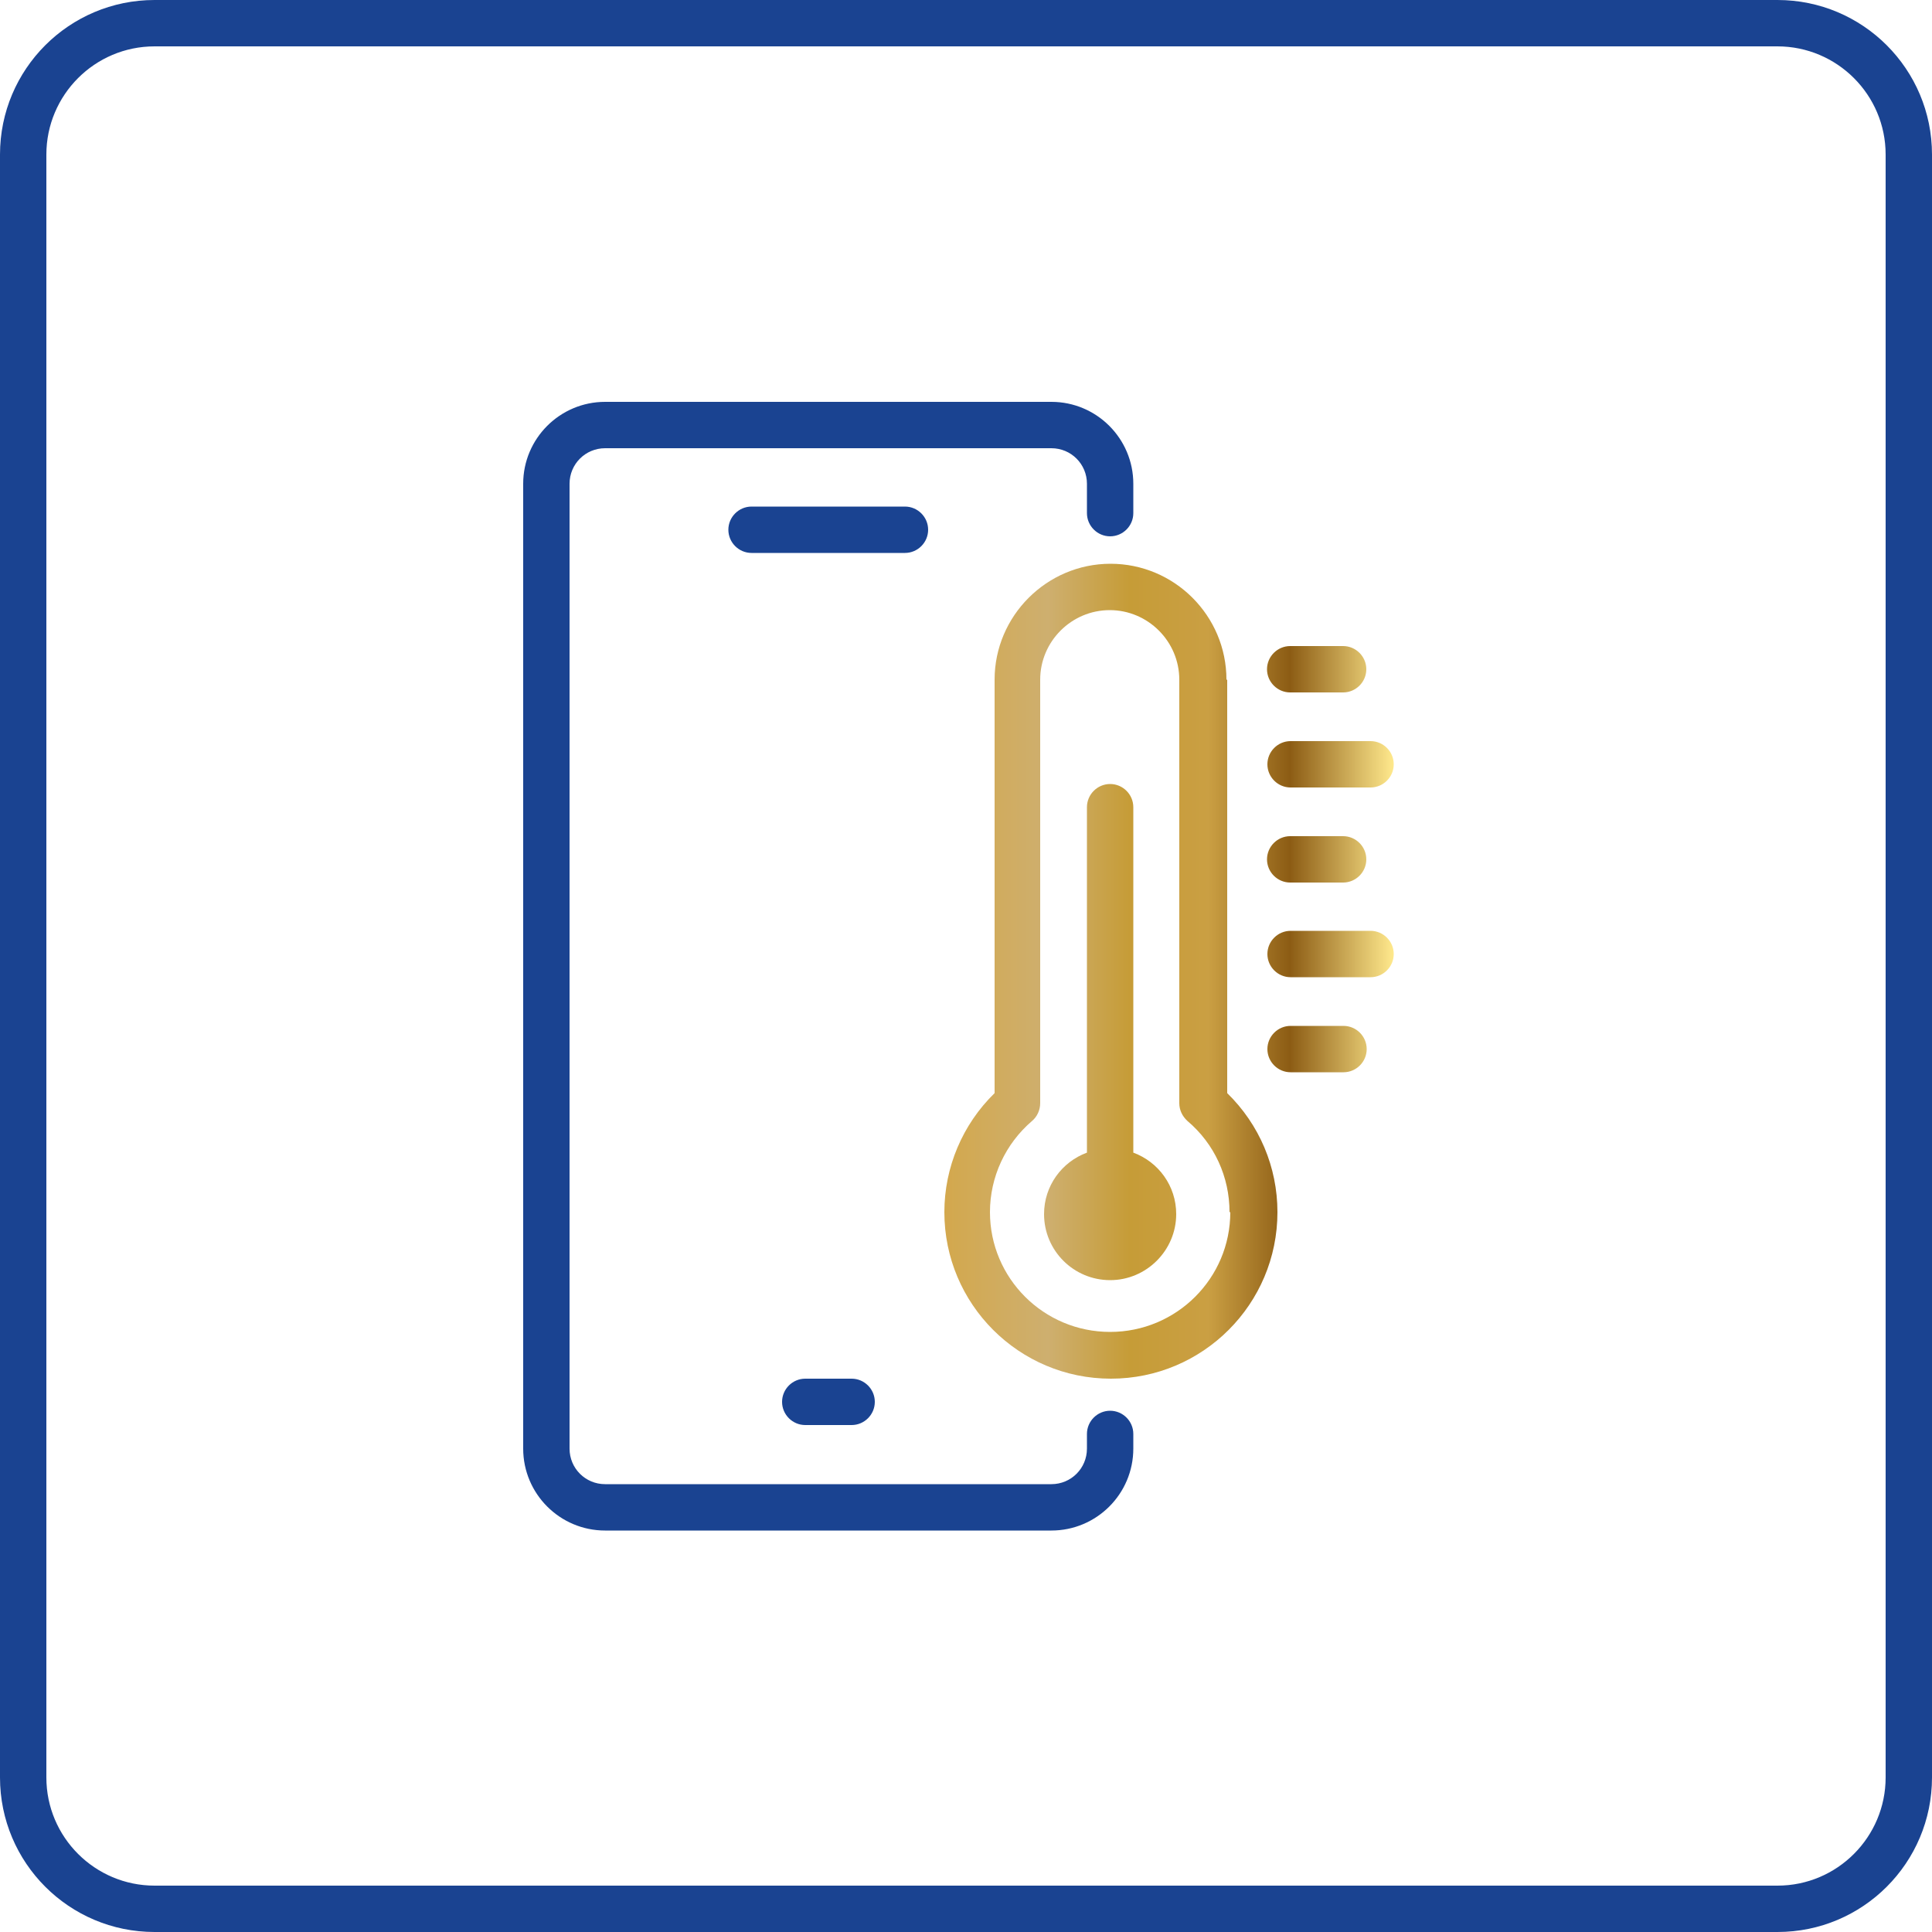
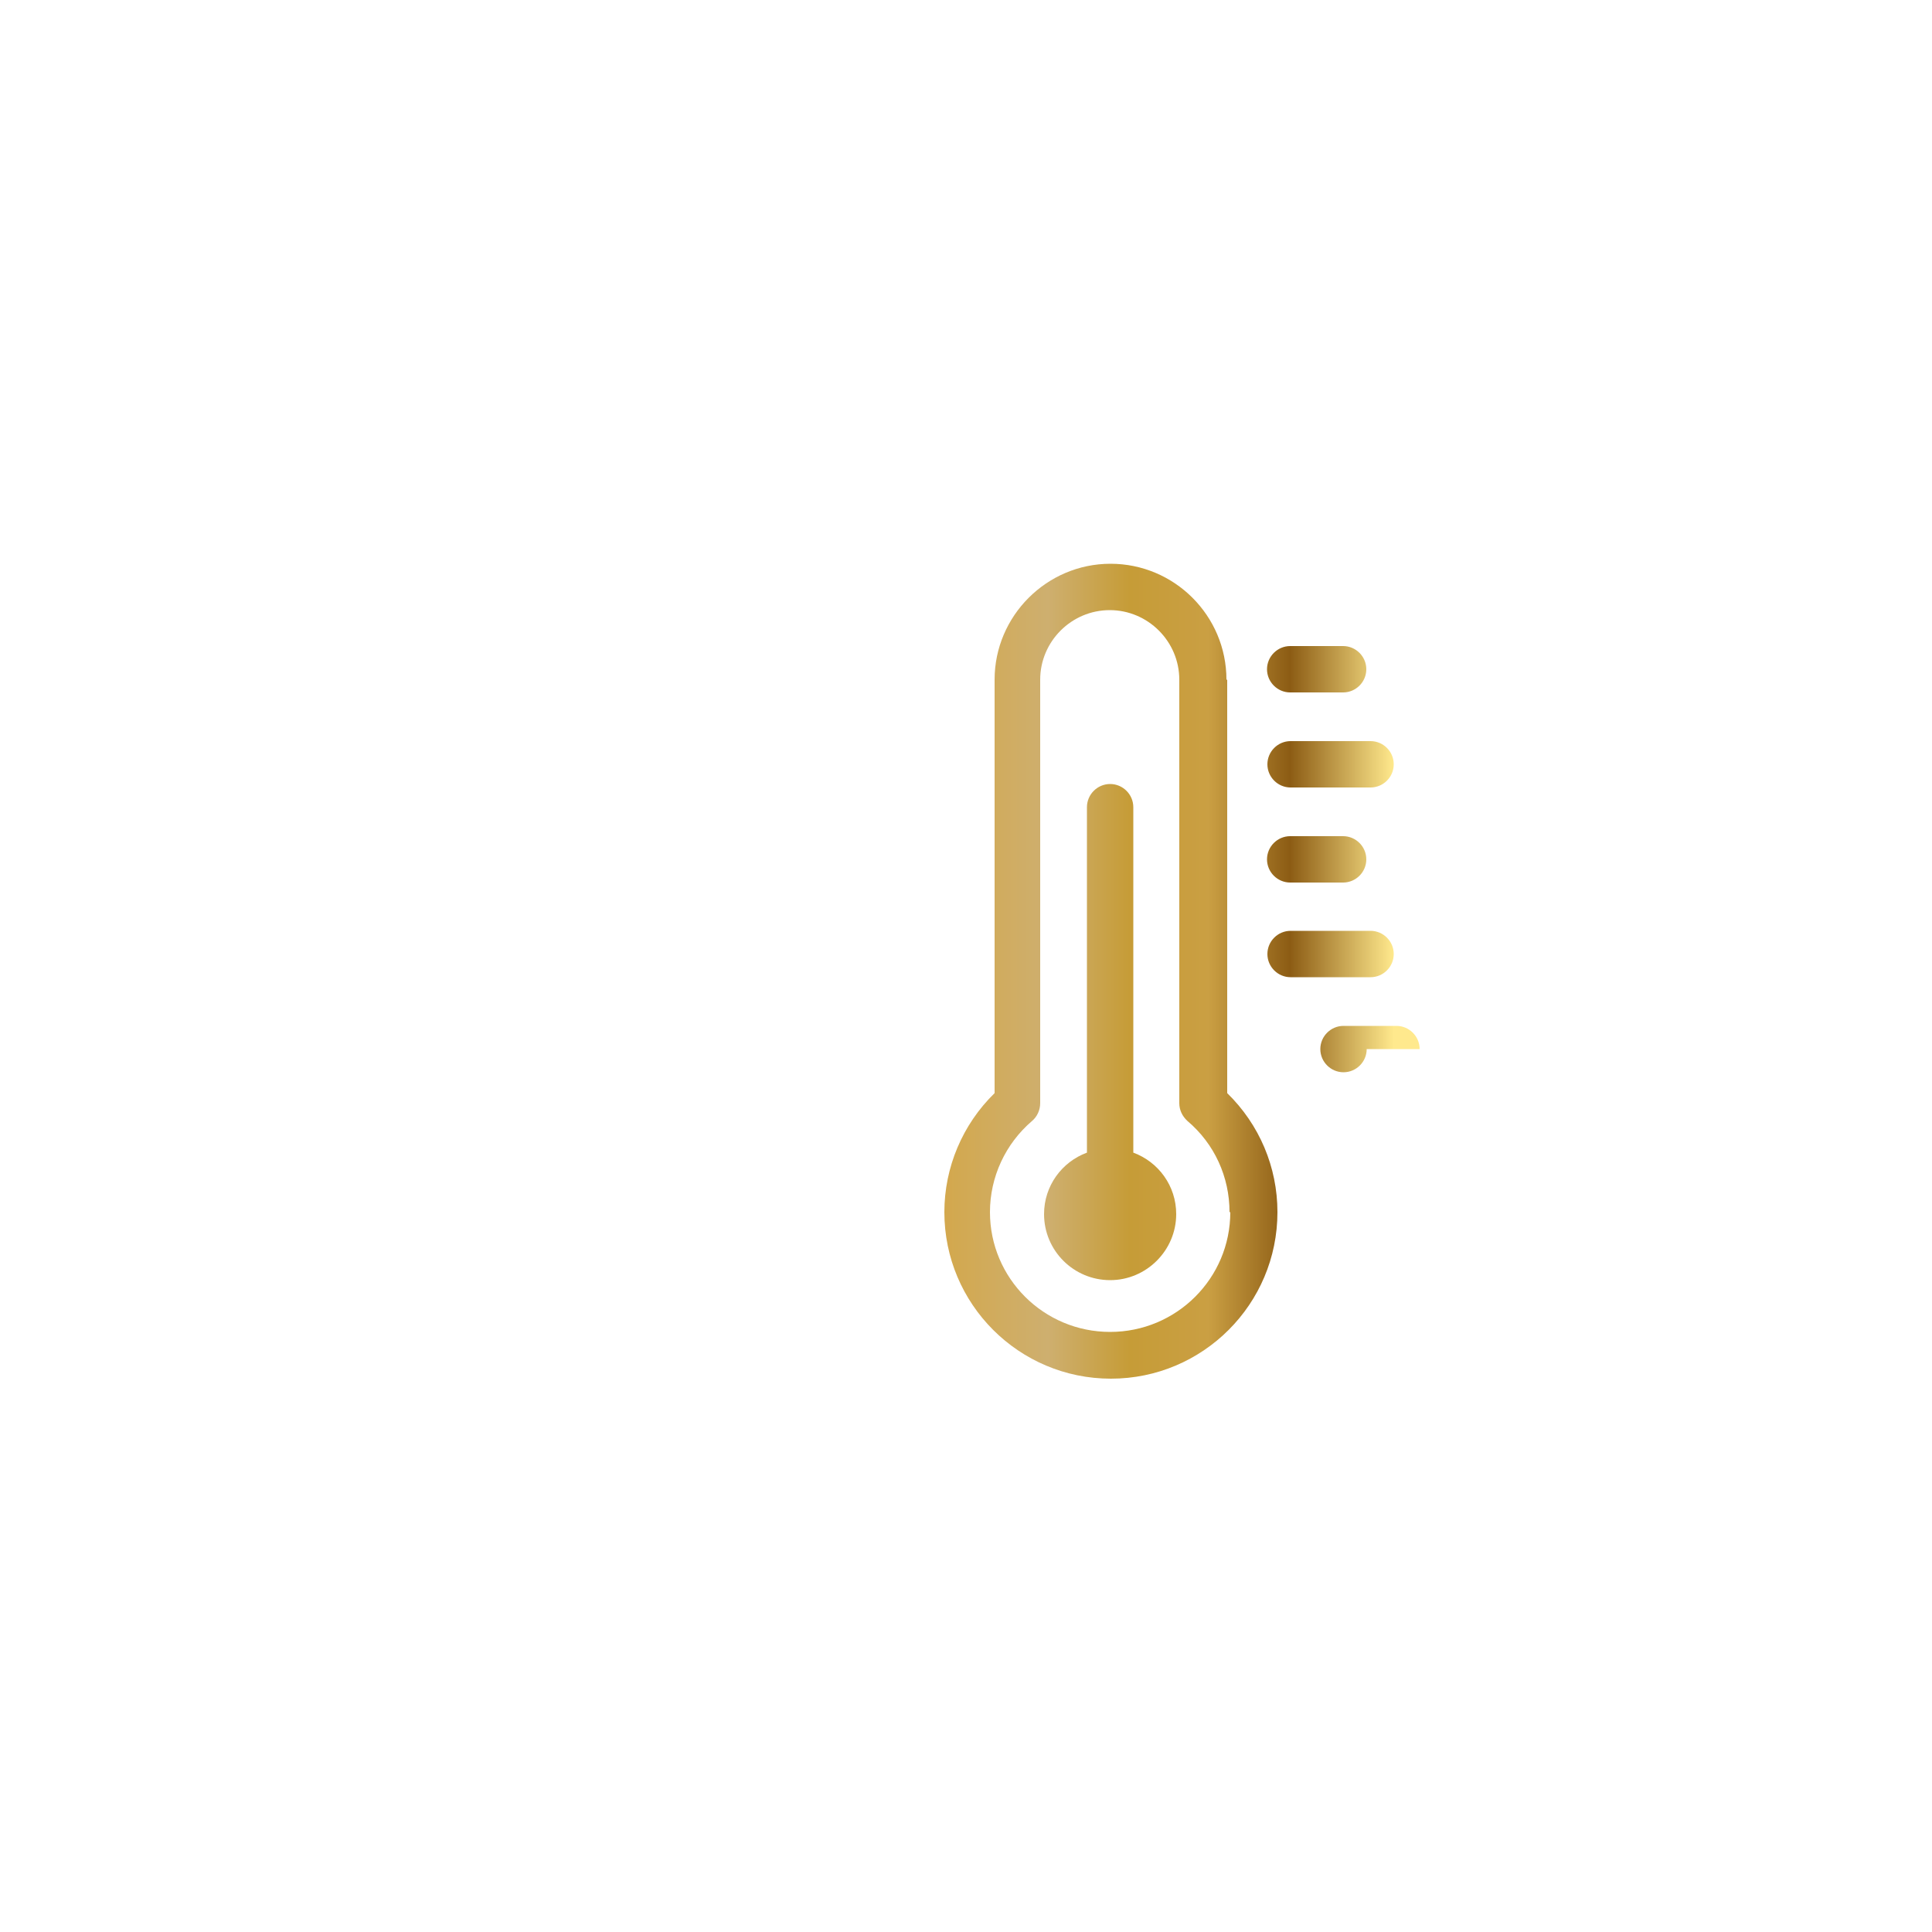
<svg xmlns="http://www.w3.org/2000/svg" xml:space="preserve" width="50mm" height="50mm" version="1.1" style="shape-rendering:geometricPrecision; text-rendering:geometricPrecision; image-rendering:optimizeQuality; fill-rule:evenodd; clip-rule:evenodd" viewBox="0 0 5000 5000" data-name="Warstwa 1">
  <defs>
    <style type="text/css">
   
    .fil0 {fill:#1A4391}
    .fil1 {fill:url(#id0)}
   
  </style>
    <linearGradient id="id0" gradientUnits="userSpaceOnUse" x1="2444" y1="2513.5" x2="3607" y2="2513.5">
      <stop offset="0" style="stop-color:#D3A84D" />
      <stop offset="0.231" style="stop-color:#CEAF6F" />
      <stop offset="0.412" style="stop-color:#C69C37" />
      <stop offset="0.588" style="stop-color:#CA9F43" />
      <stop offset="0.769" style="stop-color:#8C5C14" />
      <stop offset="1" style="stop-color:#FFE98D" />
    </linearGradient>
  </defs>
  <g id="Layer_x0020_1">
-     <path class="fil0" d="M2873 3651c-33,0 -60,27 -60,60l0 38c0,51 -41,92 -92,92l-1155 0c-51,0 -92,-41 -92,-92l0 -2497c0,-51 41,-92 92,-92l1155 0c51,0 92,41 92,92l0 76c0,33 27,60 60,60 33,0 60,-27 60,-60l0 -76c0,-117 -95,-212 -212,-212l-1155 0c-117,0 -212,95 -212,212l0 2497c0,117 95,212 212,212l1155 0c117,0 212,-95 212,-212l0 -38c0,-33 -27,-60 -60,-60z" />
-     <path class="fil0" d="M2402 1371c0,-33 -27,-60 -60,-60l-397 0c-33,0 -60,27 -60,60 0,33 27,60 60,60l397 0c33,0 60,-27 60,-60z" />
-     <path class="fil0" d="M2084 3568c-33,0 -60,27 -60,60 0,33 27,60 60,60l120 0c33,0 60,-27 60,-60 0,-33 -27,-60 -60,-60l-120 0z" />
-     <path class="fil0" d="M4600 0l-4200 0c-221,0 -400,179 -400,400l0 4200c0,221 179,400 400,400l4200 0c221,0 400,-179 400,-400l0 -4200c0,-221 -179,-400 -400,-400zm280 4600c0,154 -125,280 -280,280l-4200 0c-154,0 -280,-125 -280,-280l0 -4200c0,-154 125,-280 280,-280l4200 0c154,0 280,125 280,280l0 4200z" />
-     <path class="fil1" d="M3174 1759c0,-166 -135,-300 -300,-300 -165,0 -300,135 -300,300l0 1070c-83,81 -130,192 -130,308 0,238 193,431 431,431 238,0 431,-193 431,-431 0,-117 -47,-227 -130,-308l0 -1070 -2 0zm10 1378c0,171 -139,310 -311,310 -172,0 -311,-139 -311,-310 0,-91 40,-177 109,-236 13,-11 21,-28 21,-46l0 -1096c0,-99 81,-180 180,-180 99,0 180,81 180,180l0 1096c0,18 8,34 21,46 70,59 109,145 109,236l2 0zm353 -422c0,33 -27,60 -60,60l-137 0c-33,0 -60,-27 -60,-60 0,-33 27,-60 60,-60l137 0c33,0 60,27 60,60zm-258 -983c0,-33 27,-60 60,-60l137 0c33,0 60,27 60,60 0,33 -27,60 -60,60l-137 0c-33,0 -60,-27 -60,-60zm328 737c0,33 -27,60 -60,60l-207 0c-33,0 -60,-27 -60,-60 0,-33 27,-60 60,-60l207 0c33,0 60,27 60,60zm-328 -245c0,-33 27,-60 60,-60l137 0c33,0 60,27 60,60 0,33 -27,60 -60,60l-137 0c-33,0 -60,-27 -60,-60zm328 -246c0,33 -27,60 -60,60l-207 0c-33,0 -60,-27 -60,-60 0,-33 27,-60 60,-60l207 0c33,0 60,27 60,60zm-563 1164c0,94 -77,171 -171,171 -94,0 -171,-76 -171,-171 0,-73 46,-135 111,-159l0 -894c0,-33 27,-60 60,-60 33,0 60,27 60,60l0 894c65,24 111,86 111,159z" />
+     <path class="fil1" d="M3174 1759c0,-166 -135,-300 -300,-300 -165,0 -300,135 -300,300l0 1070c-83,81 -130,192 -130,308 0,238 193,431 431,431 238,0 431,-193 431,-431 0,-117 -47,-227 -130,-308l0 -1070 -2 0zm10 1378c0,171 -139,310 -311,310 -172,0 -311,-139 -311,-310 0,-91 40,-177 109,-236 13,-11 21,-28 21,-46l0 -1096c0,-99 81,-180 180,-180 99,0 180,81 180,180l0 1096c0,18 8,34 21,46 70,59 109,145 109,236l2 0zm353 -422c0,33 -27,60 -60,60c-33,0 -60,-27 -60,-60 0,-33 27,-60 60,-60l137 0c33,0 60,27 60,60zm-258 -983c0,-33 27,-60 60,-60l137 0c33,0 60,27 60,60 0,33 -27,60 -60,60l-137 0c-33,0 -60,-27 -60,-60zm328 737c0,33 -27,60 -60,60l-207 0c-33,0 -60,-27 -60,-60 0,-33 27,-60 60,-60l207 0c33,0 60,27 60,60zm-328 -245c0,-33 27,-60 60,-60l137 0c33,0 60,27 60,60 0,33 -27,60 -60,60l-137 0c-33,0 -60,-27 -60,-60zm328 -246c0,33 -27,60 -60,60l-207 0c-33,0 -60,-27 -60,-60 0,-33 27,-60 60,-60l207 0c33,0 60,27 60,60zm-563 1164c0,94 -77,171 -171,171 -94,0 -171,-76 -171,-171 0,-73 46,-135 111,-159l0 -894c0,-33 27,-60 60,-60 33,0 60,27 60,60l0 894c65,24 111,86 111,159z" />
  </g>
</svg>